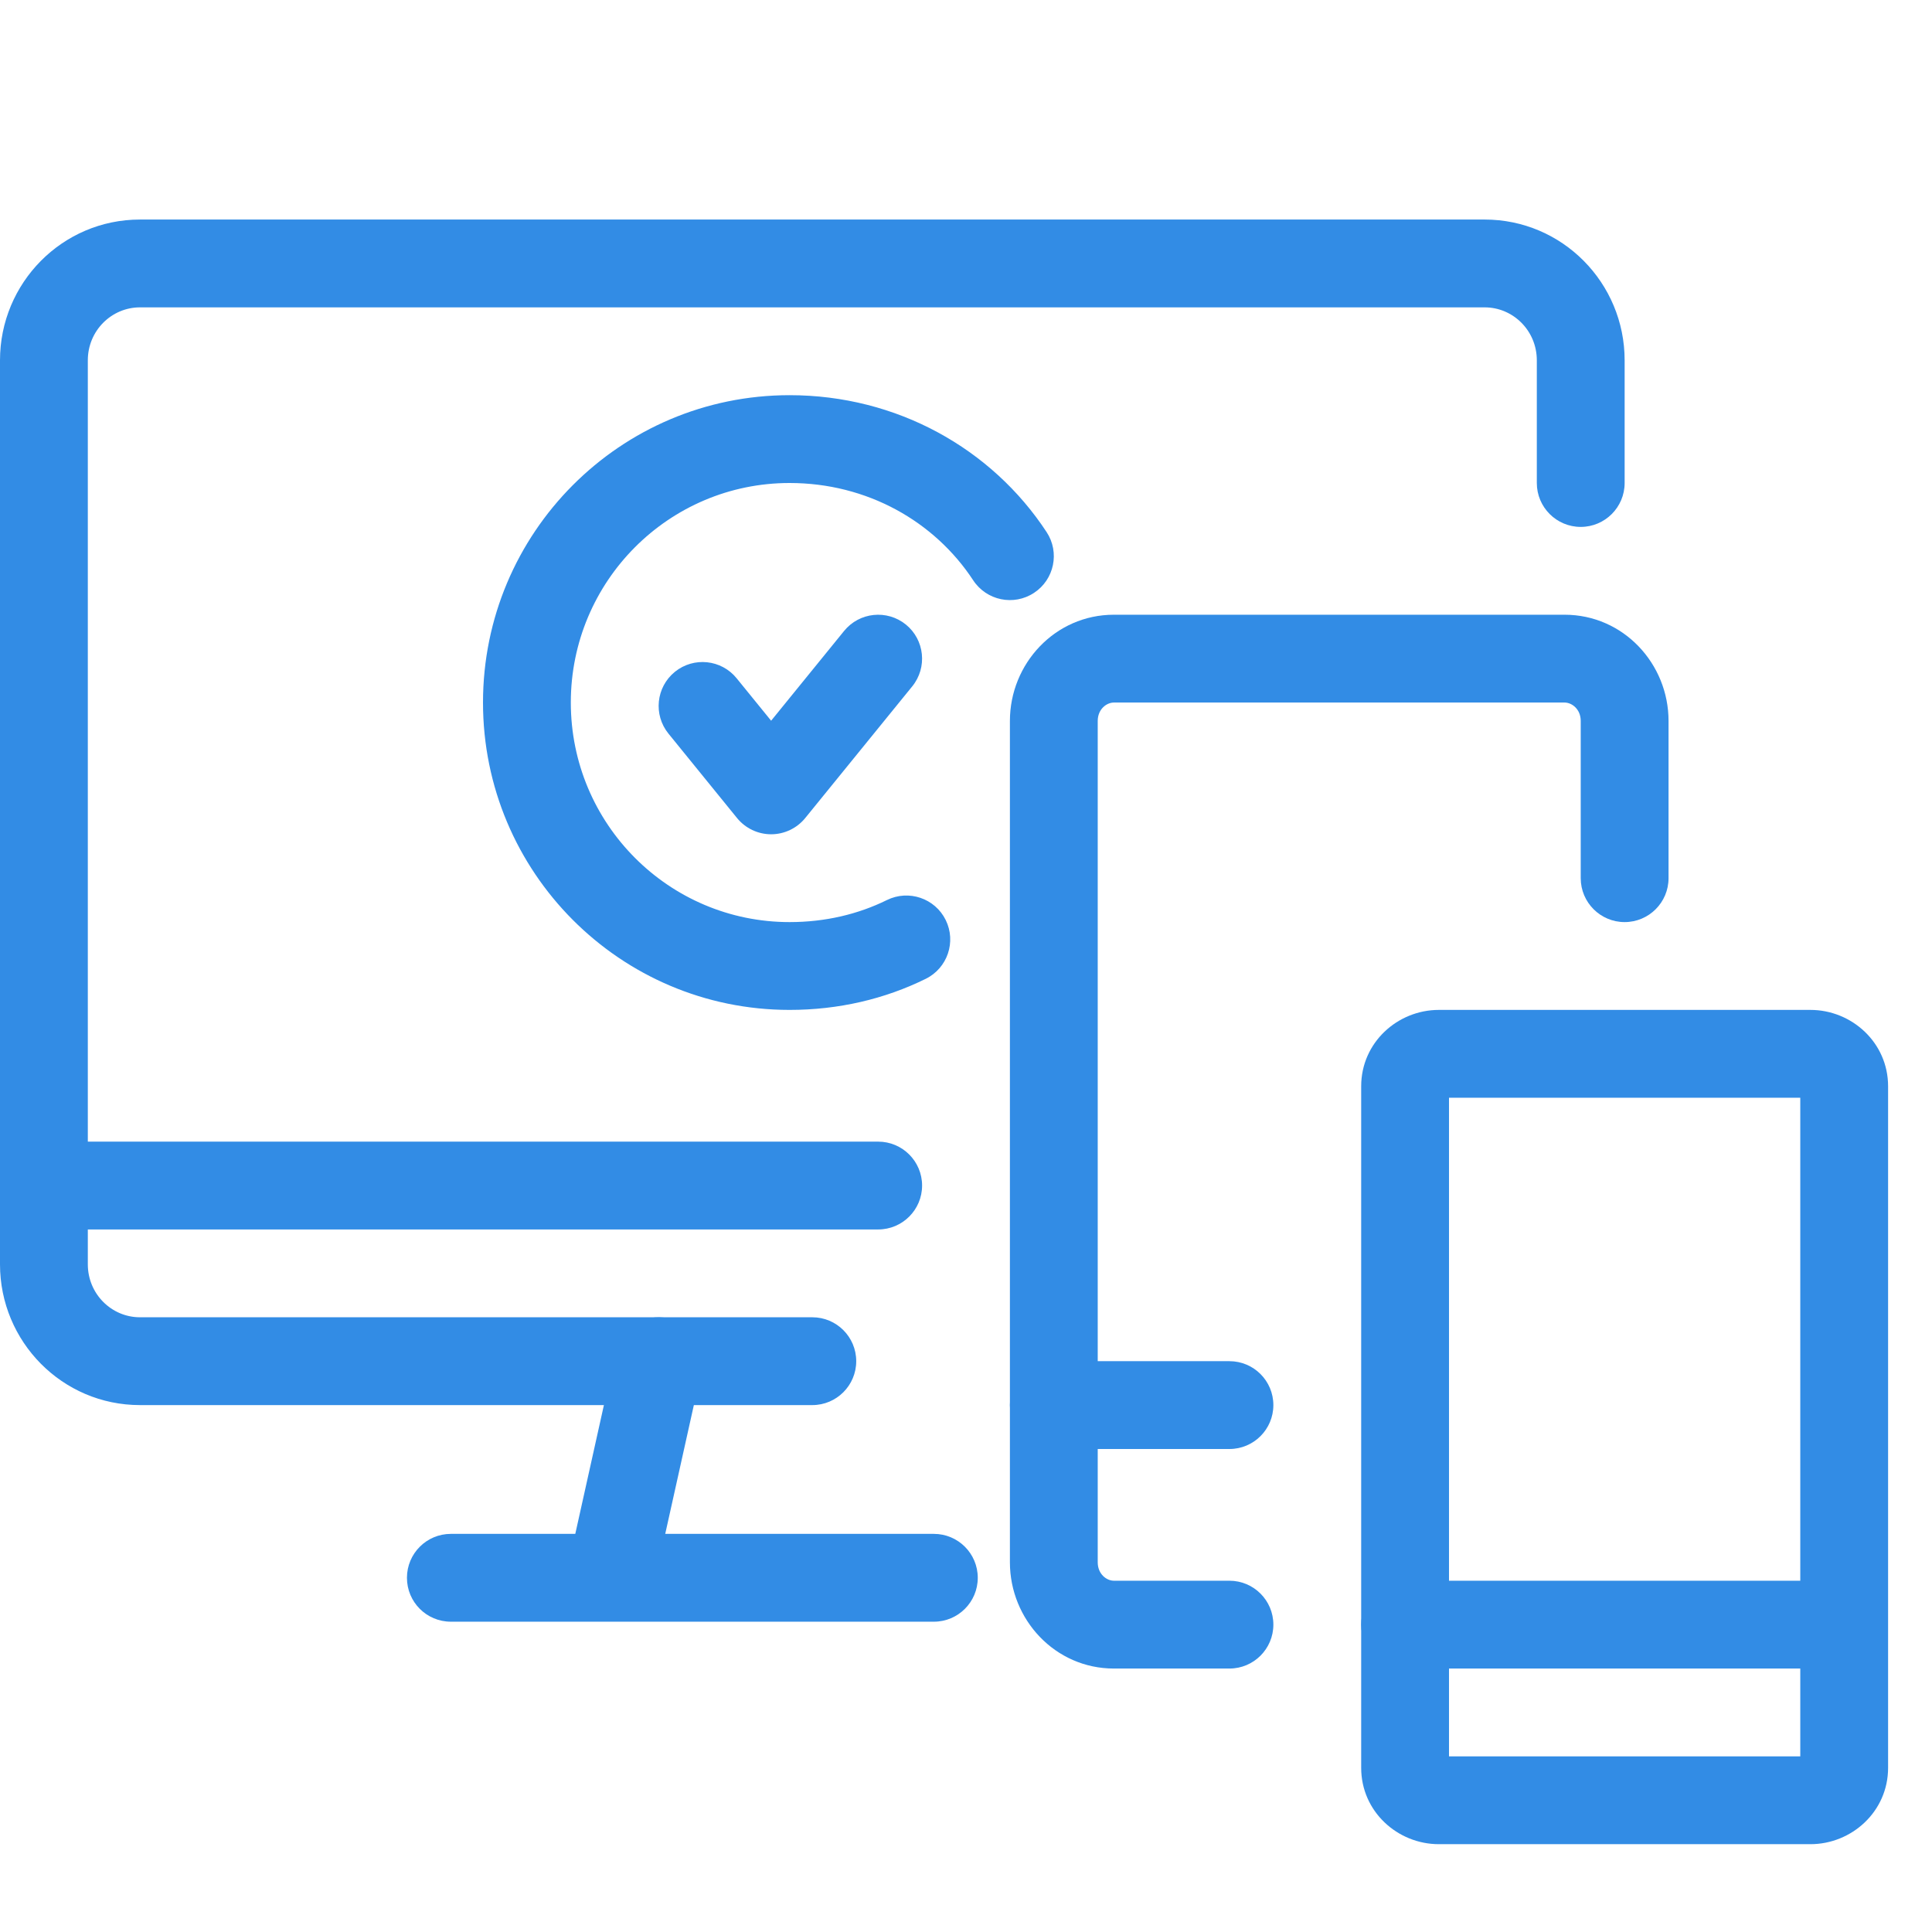
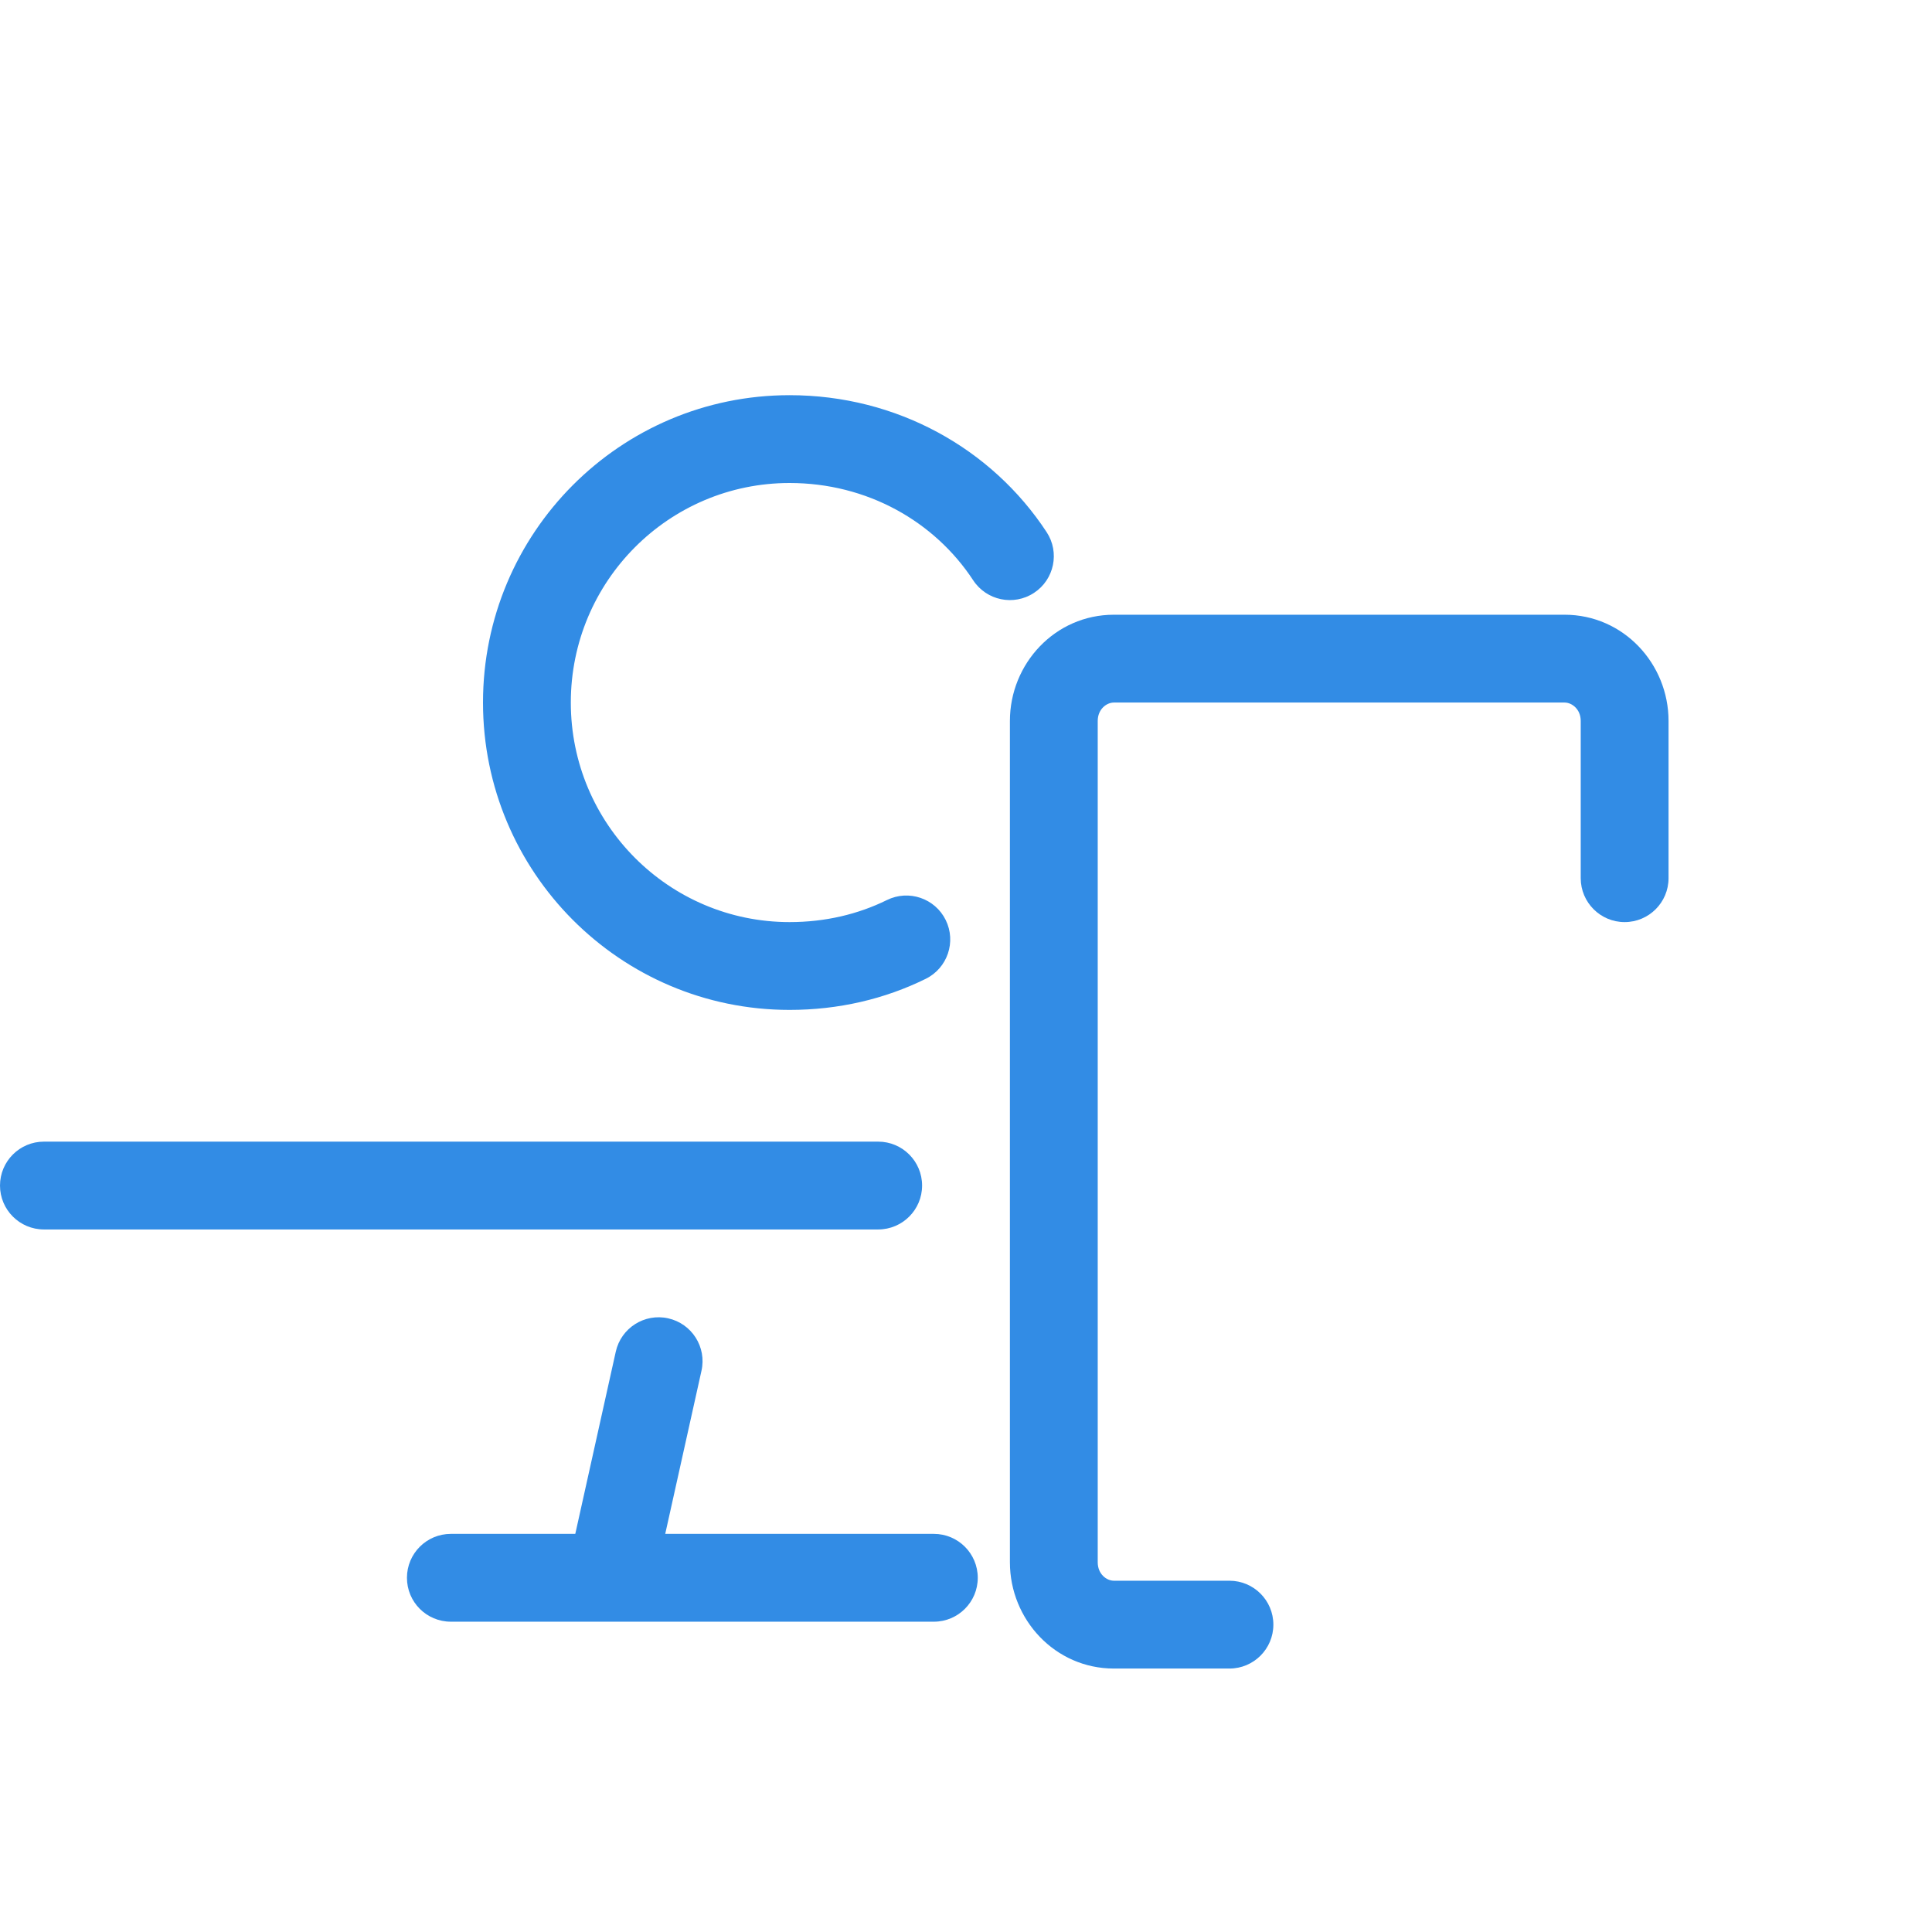
<svg xmlns="http://www.w3.org/2000/svg" width="44" height="44" viewBox="0 0 44 44" fill="none">
  <path fill-rule="evenodd" clip-rule="evenodd" d="M15.217 30.024C15.756 30.144 16.096 30.678 15.976 31.217L14.976 35.717C14.857 36.256 14.322 36.596 13.783 36.476C13.244 36.356 12.904 35.822 13.024 35.283L14.024 30.783C14.144 30.244 14.678 29.904 15.217 30.024Z" fill="#328CE5" />
  <path fill-rule="evenodd" clip-rule="evenodd" d="M9.268 35.933C9.268 35.381 9.715 34.933 10.268 34.933H21.268C21.82 34.933 22.268 35.381 22.268 35.933C22.268 36.486 21.82 36.933 21.268 36.933H10.268C9.715 36.933 9.268 36.486 9.268 35.933Z" fill="#328CE5" />
  <path fill-rule="evenodd" clip-rule="evenodd" d="M0 27C0 26.448 0.448 26 1 26H20C20.552 26 21 26.448 21 27C21 27.552 20.552 28 20 28H1C0.448 28 0 27.552 0 27Z" fill="#328CE5" />
  <path fill-rule="evenodd" clip-rule="evenodd" d="M11 16C11 12.136 14.123 9 17.982 9C20.425 9 22.587 10.216 23.836 12.118C24.139 12.579 24.011 13.199 23.549 13.502C23.087 13.806 22.467 13.677 22.164 13.216C21.284 11.875 19.749 11 17.982 11C15.233 11 13 13.236 13 16C13 18.765 15.233 21 17.982 21C18.798 21 19.546 20.82 20.199 20.498C20.695 20.254 21.294 20.458 21.538 20.953C21.782 21.449 21.578 22.048 21.083 22.292C20.148 22.753 19.097 23 17.982 23C14.123 23 11 19.863 11 16Z" fill="#328CE5" />
-   <path fill-rule="evenodd" clip-rule="evenodd" d="M20.631 14.224C21.059 14.572 21.124 15.202 20.776 15.631L18.338 18.631C18.148 18.864 17.863 19 17.562 19C17.261 19 16.976 18.864 16.786 18.631L15.224 16.708C14.876 16.279 14.941 15.65 15.369 15.301C15.798 14.953 16.428 15.018 16.776 15.447L17.562 16.414L19.224 14.369C19.572 13.941 20.202 13.876 20.631 14.224Z" fill="#328CE5" />
-   <path fill-rule="evenodd" clip-rule="evenodd" d="M23 32C23 31.448 23.448 31 24 31H28C28.552 31 29 31.448 29 32C29 32.552 28.552 33 28 33H24C23.448 33 23 32.552 23 32Z" fill="#328CE5" />
-   <path fill-rule="evenodd" clip-rule="evenodd" d="M31 37C31 36.448 31.448 36 32 36H41.533C42.086 36 42.533 36.448 42.533 37C42.533 37.552 42.086 38 41.533 38H32C31.448 38 31 37.552 31 37Z" fill="#328CE5" />
  <path fill-rule="evenodd" clip-rule="evenodd" d="M23 16.419C23 15.117 24.027 14 25.368 14H35.632C36.973 14 38 15.117 38 16.419V20C38 20.552 37.552 21 37 21C36.448 21 36 20.552 36 20V16.419C36 16.153 35.801 16 35.632 16H25.368C25.199 16 25 16.153 25 16.419V35.581C25 35.847 25.2 36 25.368 36H28C28.552 36 29 36.448 29 37C29 37.552 28.552 38 28 38H25.368C24.027 38 23 36.882 23 35.581V16.419Z" fill="#328CE5" />
-   <path fill-rule="evenodd" clip-rule="evenodd" d="M31 24.739C31 23.742 31.83 23 32.769 23H41.231C42.17 23 43 23.742 43 24.739V40.261C43 41.258 42.17 42 41.231 42H32.769C31.83 42 31 41.258 31 40.261V24.739ZM33 25V40H41V25H33Z" fill="#328CE5" />
-   <path fill-rule="evenodd" clip-rule="evenodd" d="M0 8.206C0 6.443 1.419 5 3.188 5H33.812C35.581 5 37 6.443 37 8.206V11C37 11.552 36.552 12 36 12C35.448 12 35 11.552 35 11V8.206C35 7.532 34.461 7 33.812 7H3.188C2.539 7 2 7.532 2 8.206V28.794C2 29.468 2.539 30 3.188 30H18.5C19.052 30 19.5 30.448 19.5 31C19.5 31.552 19.052 32 18.5 32H3.188C1.419 32 0 30.557 0 28.794V8.206Z" fill="#328CE5" />
</svg>